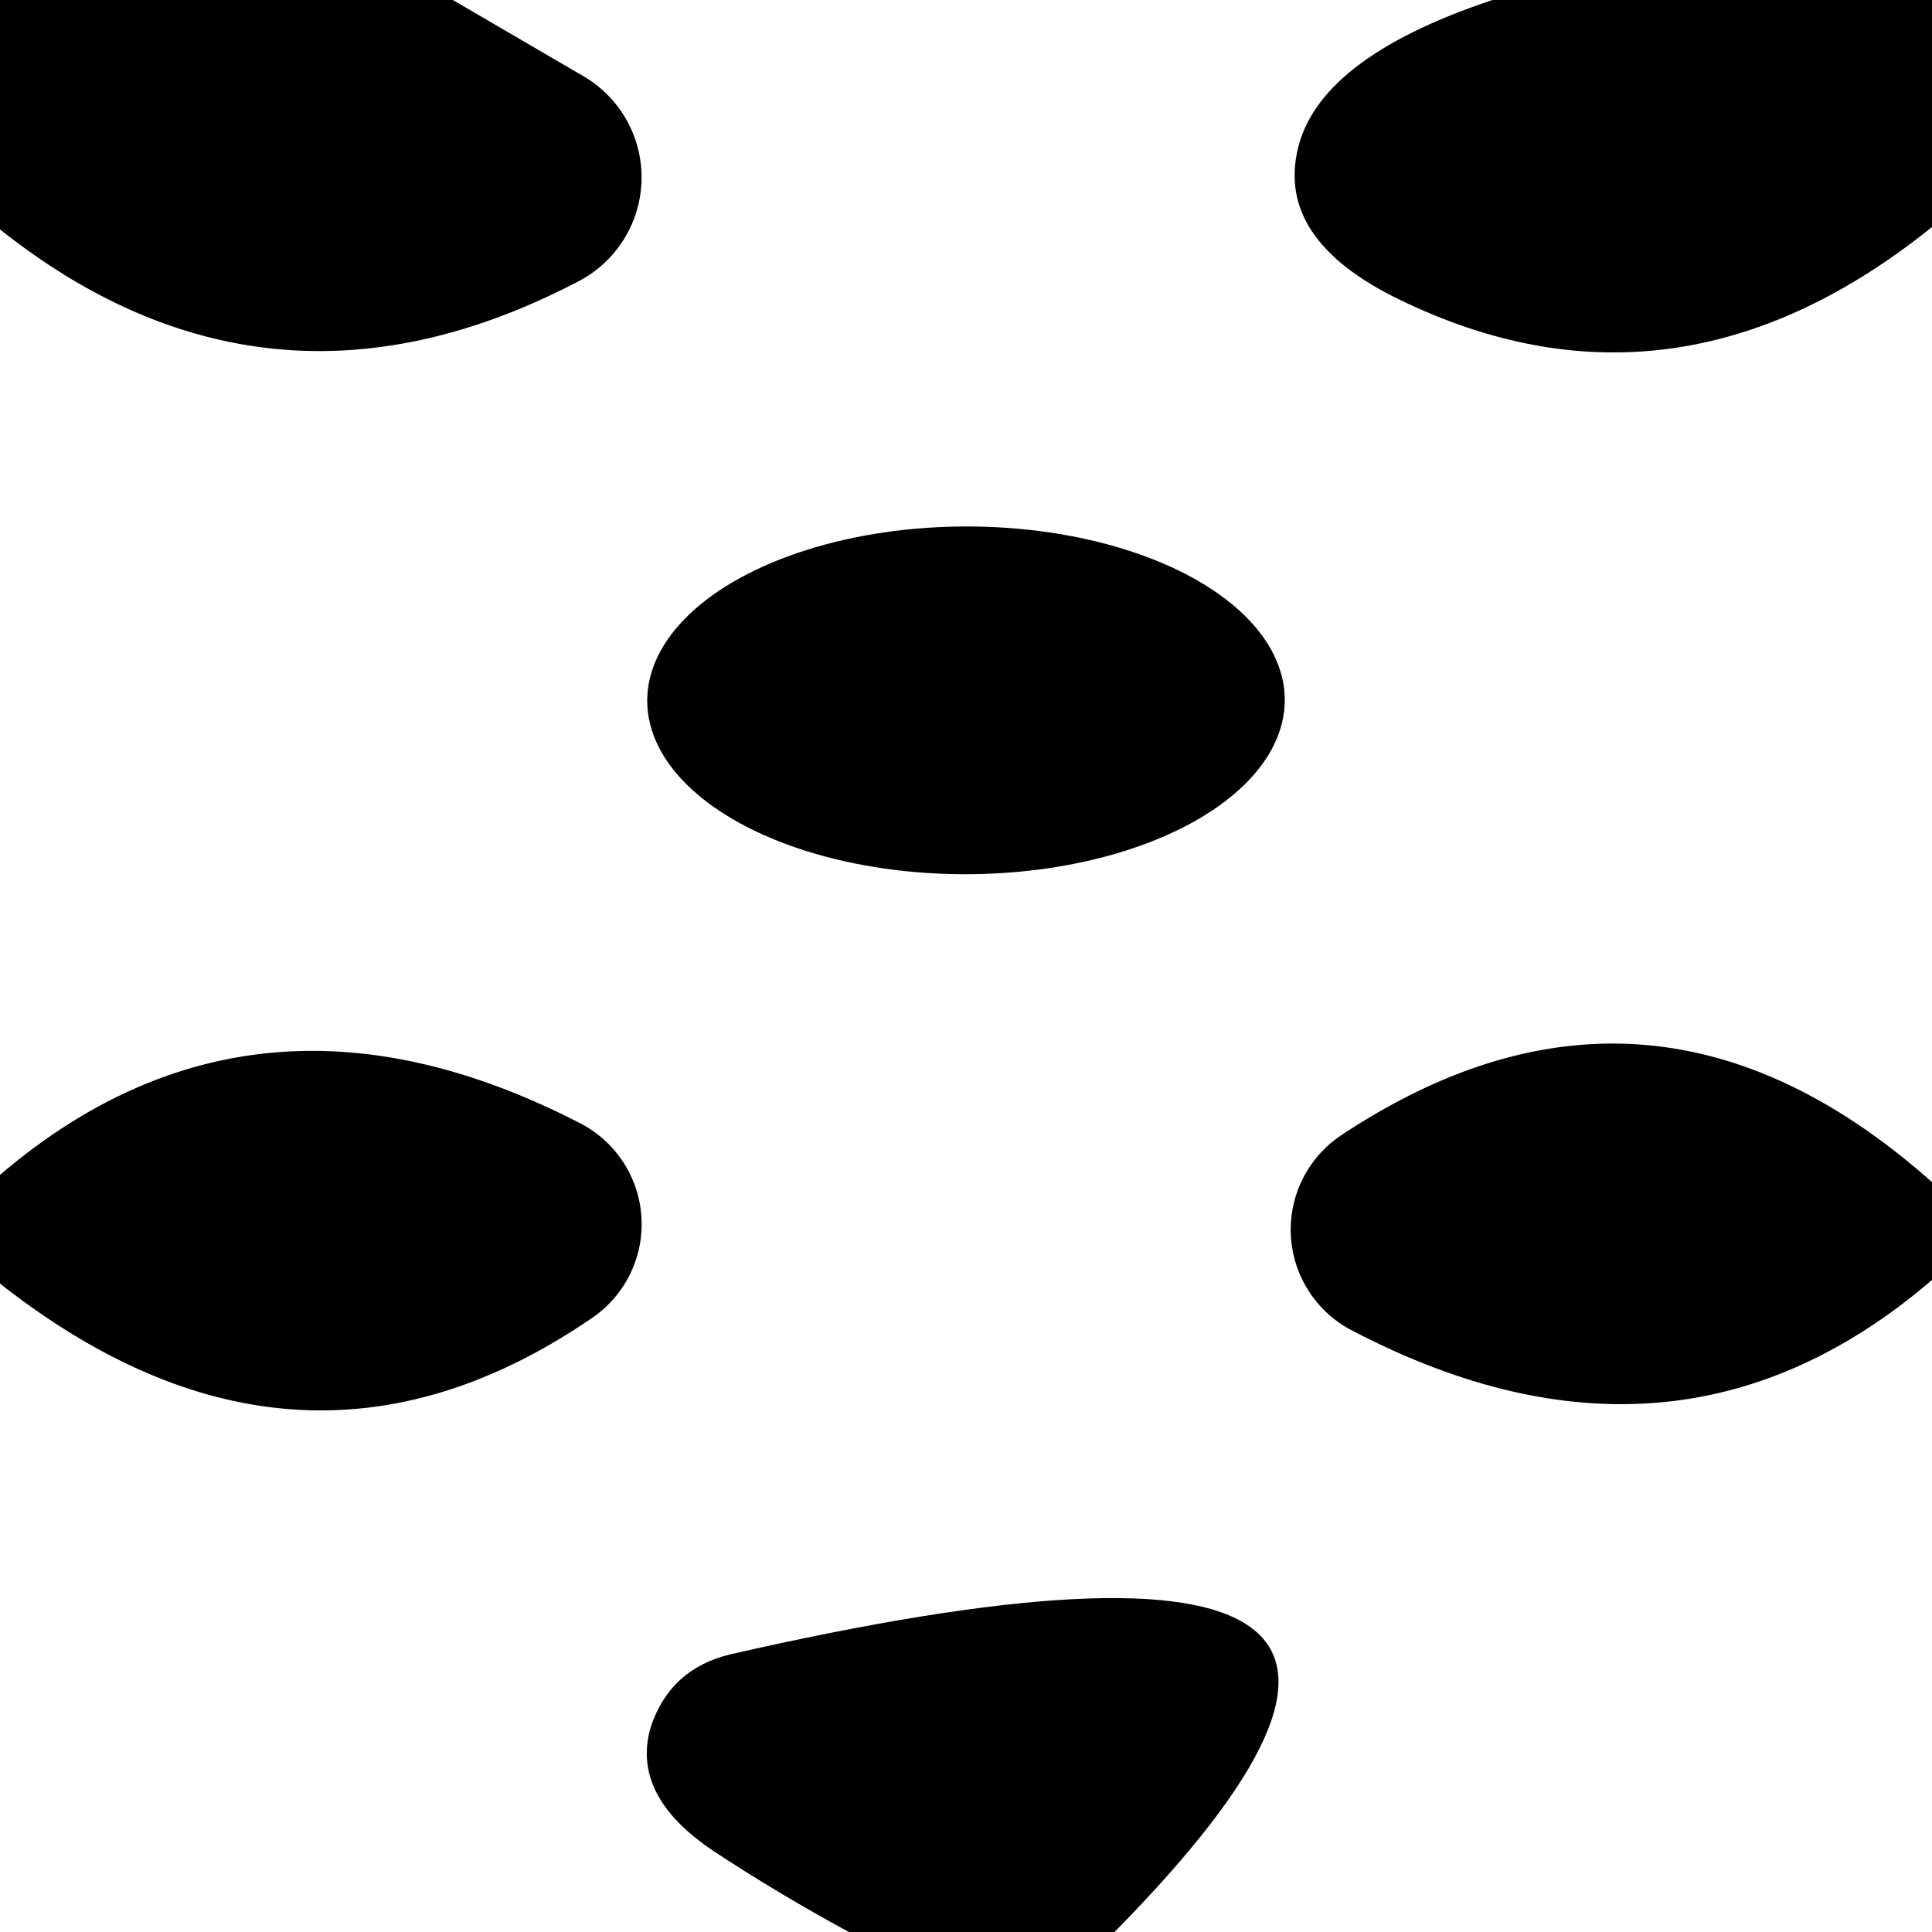
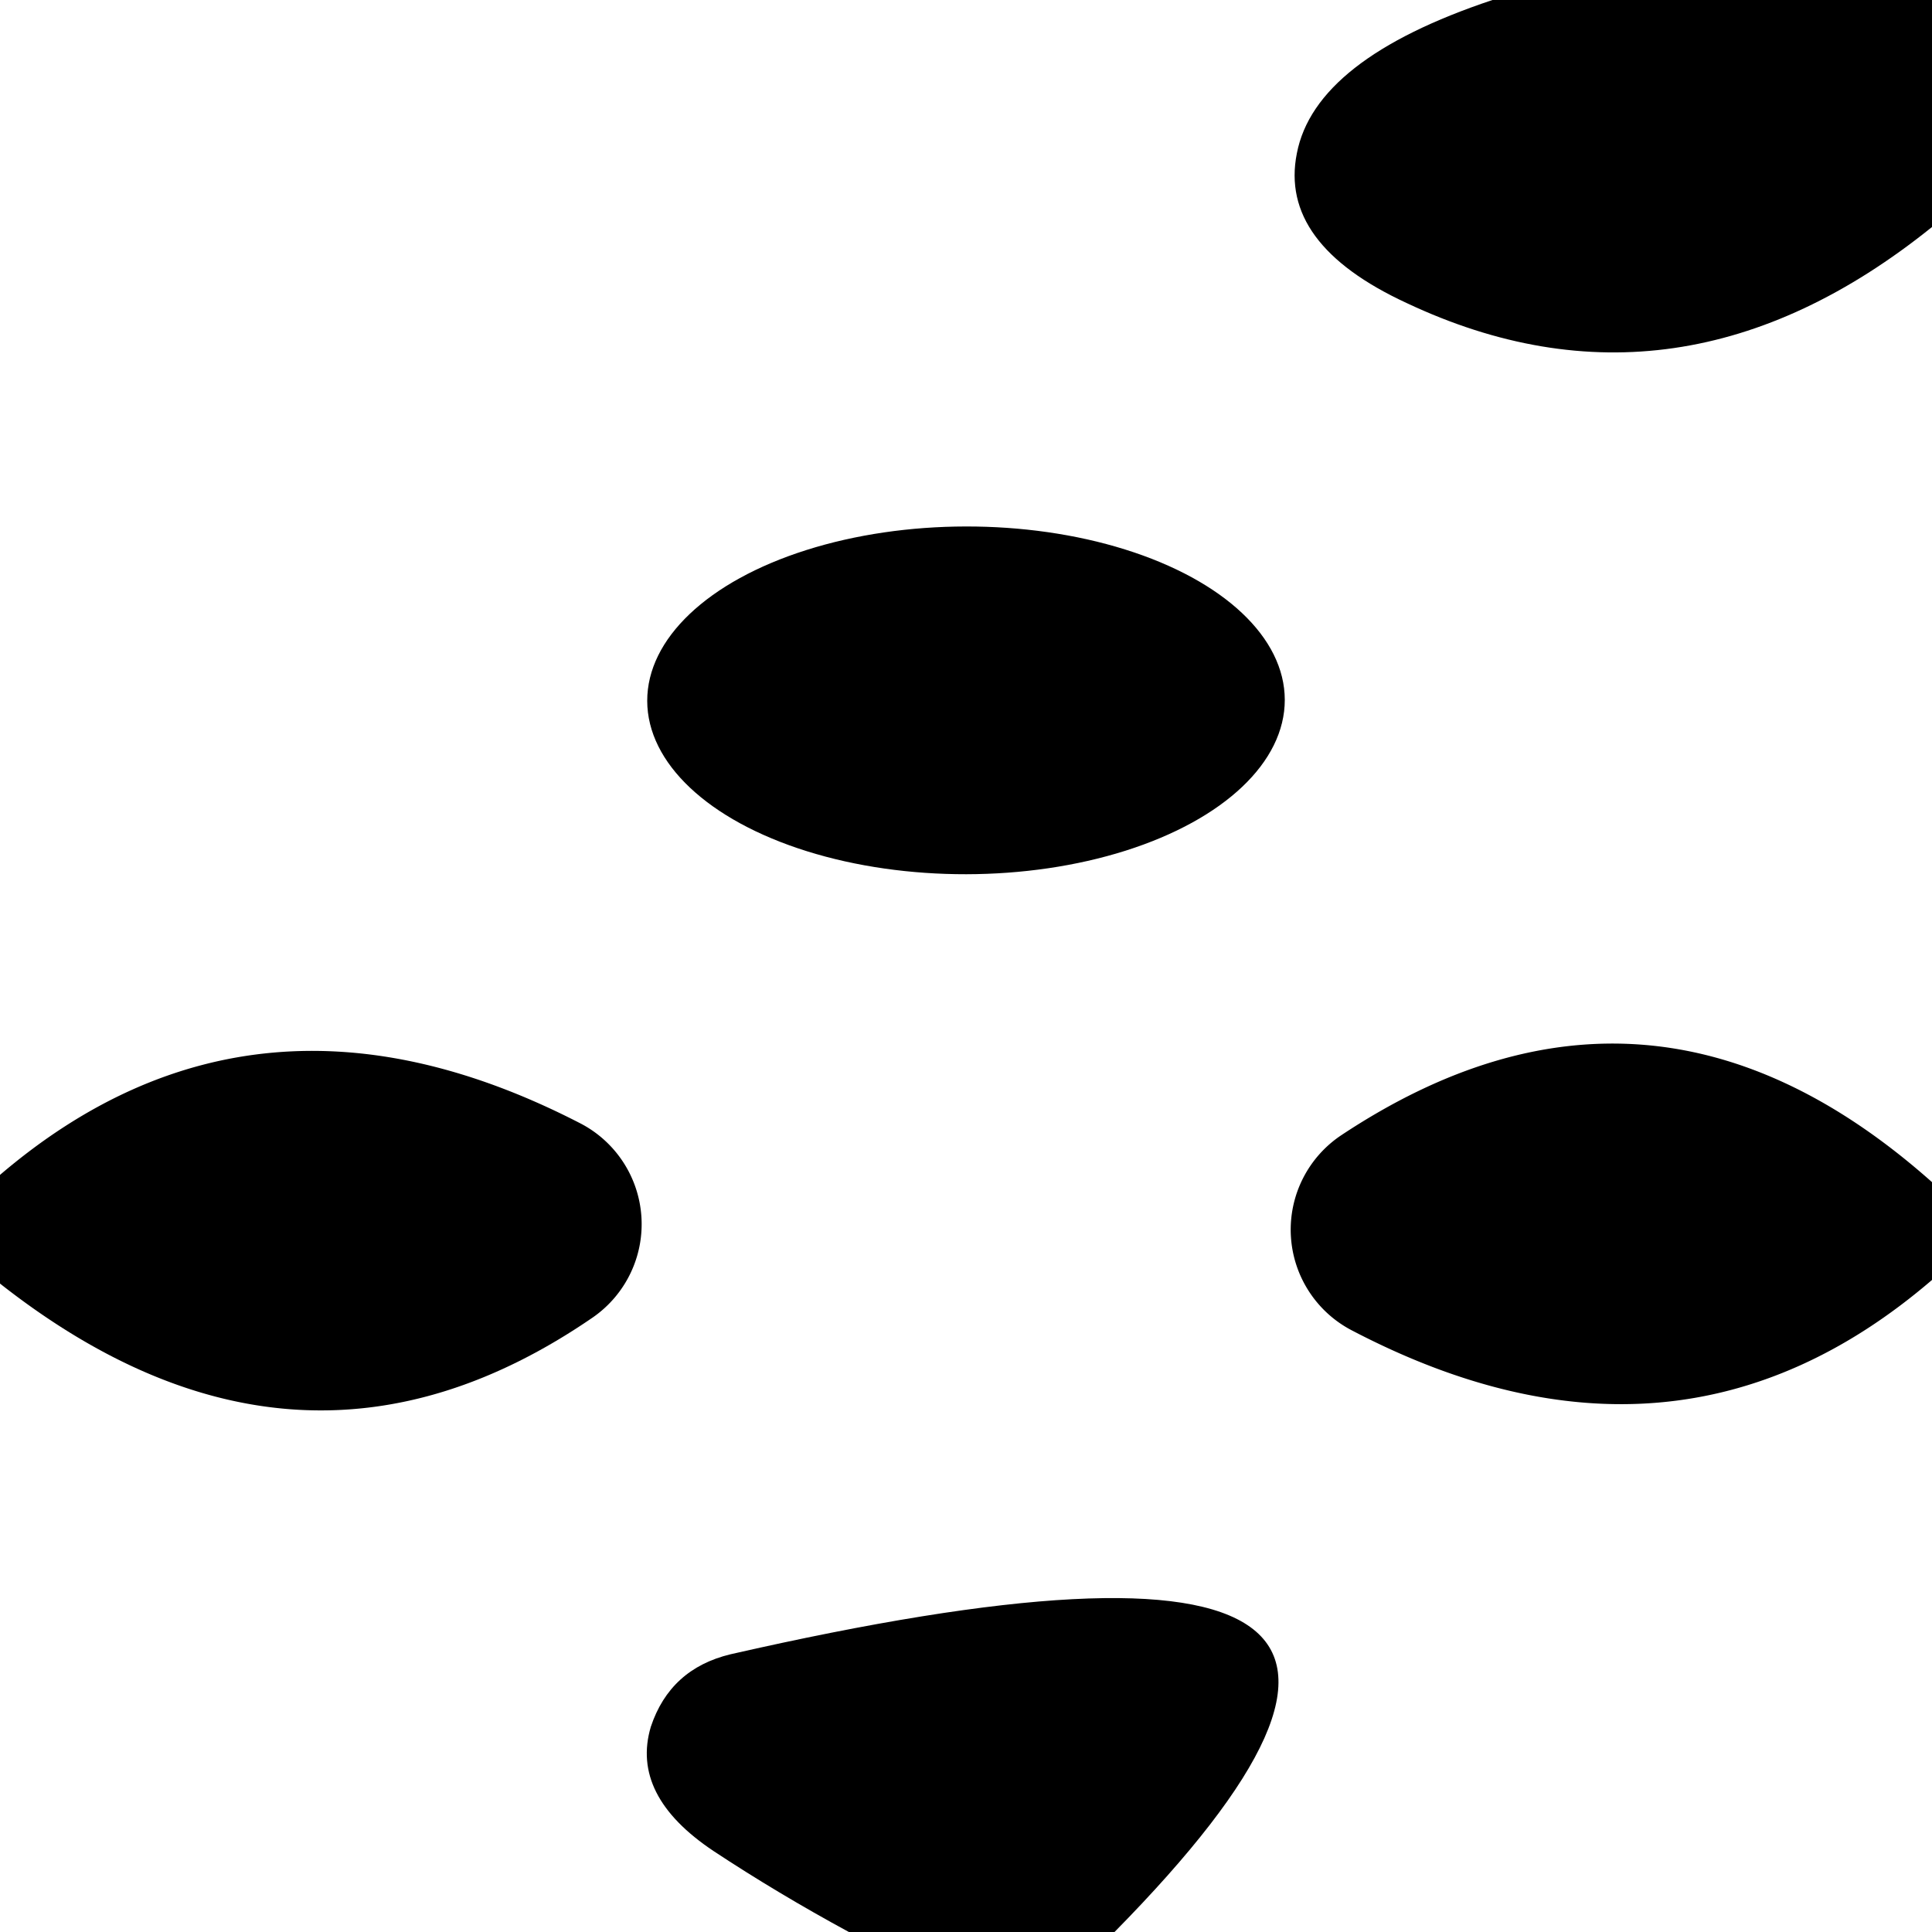
<svg xmlns="http://www.w3.org/2000/svg" version="1.1" viewBox="0.00 0.00 16.00 16.00">
-   <path fill="#000000" d="   M 0.00 0.00   L 3.75 0.00   L 4.83 0.63   A 0.97 0.97 0.0 0 1 4.79 2.33   Q 2.23 3.67 0.00 1.90   L 0.00 0.00   Z" />
  <path fill="#000000" d="   M 12.36 0.00   L 16.00 0.00   L 16.00 1.88   Q 13.90 3.57 11.65 2.51   Q 10.59 2.02 10.74 1.27   Q 10.89 0.49 12.36 0.00   Z" />
  <ellipse fill="#000000" cx="0.00" cy="0.00" transform="translate(8.00,5.80) rotate(-0.1)" rx="2.64" ry="1.44" />
  <path fill="#000000" d="   M 0.00 10.63   L 0.00 9.73   Q 2.12 7.92 4.80 9.30   A 0.94 0.94 0.0 0 1 4.91 10.91   Q 2.48 12.58 0.00 10.63   Z" />
  <path fill="#000000" d="   M 16.00 9.79   L 16.00 10.60   Q 13.88 12.42 11.20 11.02   A 0.94 0.94 0.0 0 1 11.11 9.40   Q 13.66 7.71 16.00 9.79   Z" />
  <path fill="#000000" d="   M 9.23 16.00   L 7.03 16.00   Q 6.44 15.68 5.91 15.33   Q 5.22 14.87 5.39 14.30   Q 5.55 13.82 6.05 13.70   Q 13.07 12.10 9.23 16.00   Z" />
</svg>